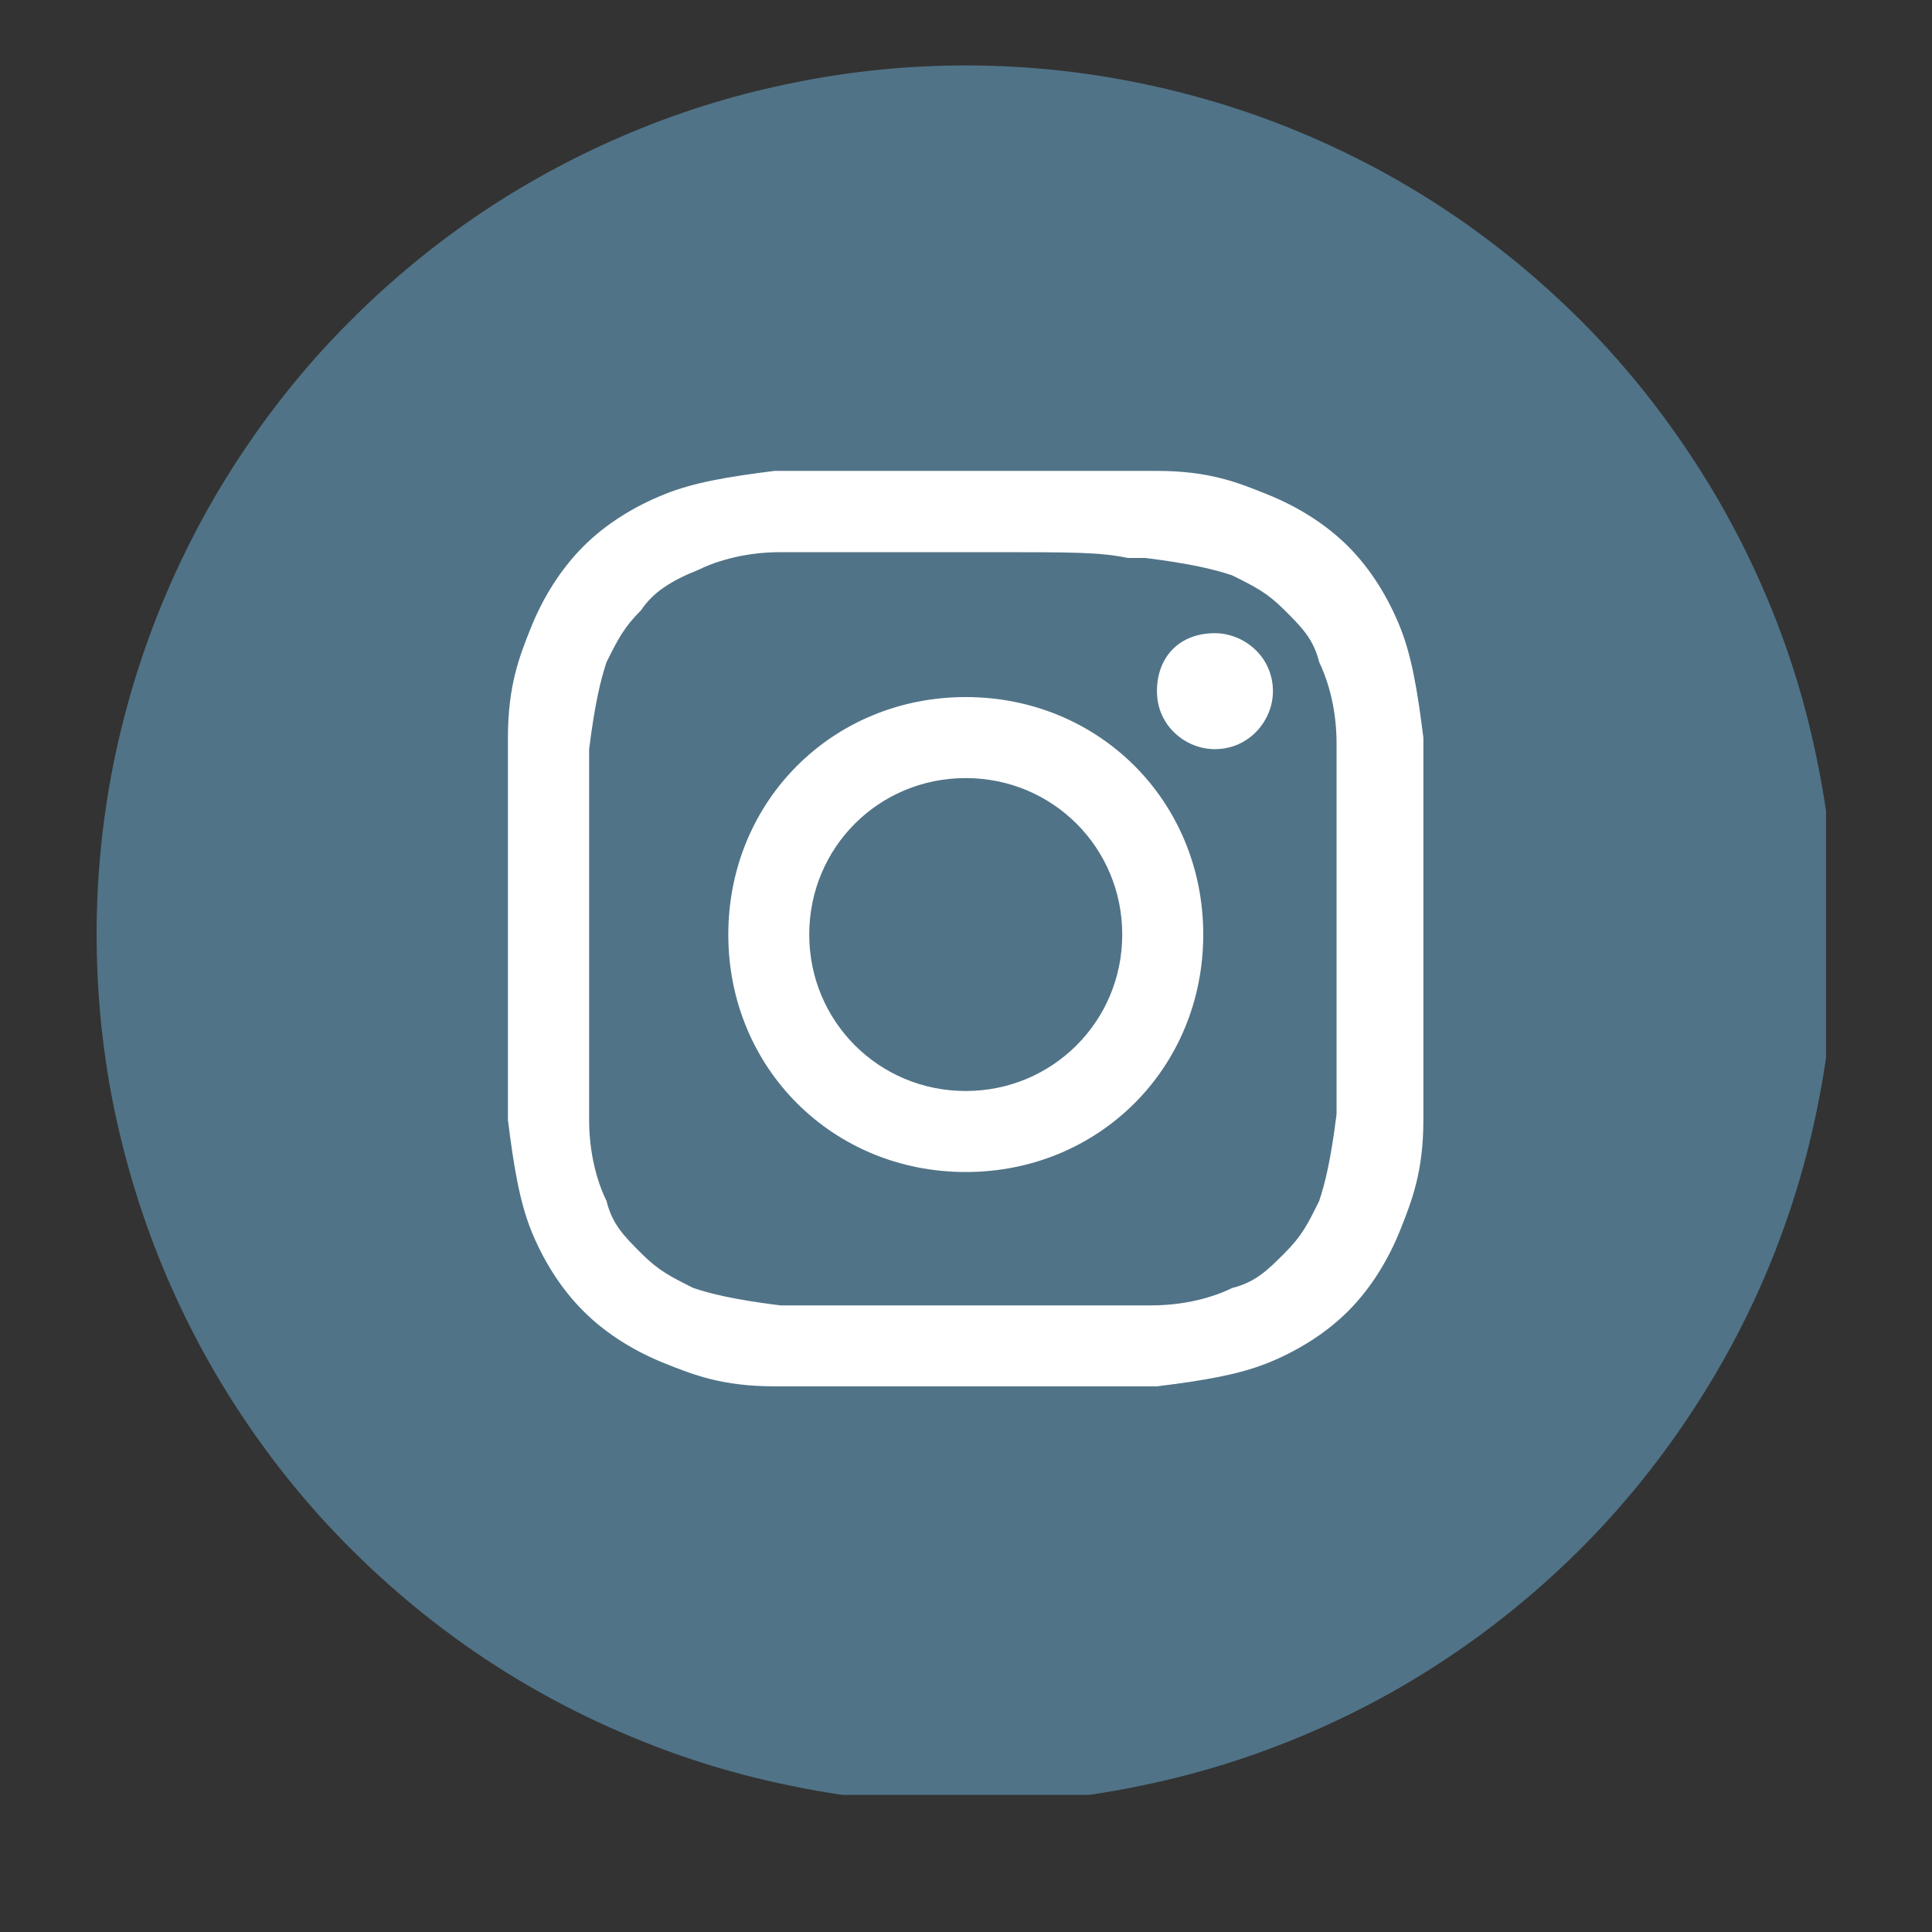
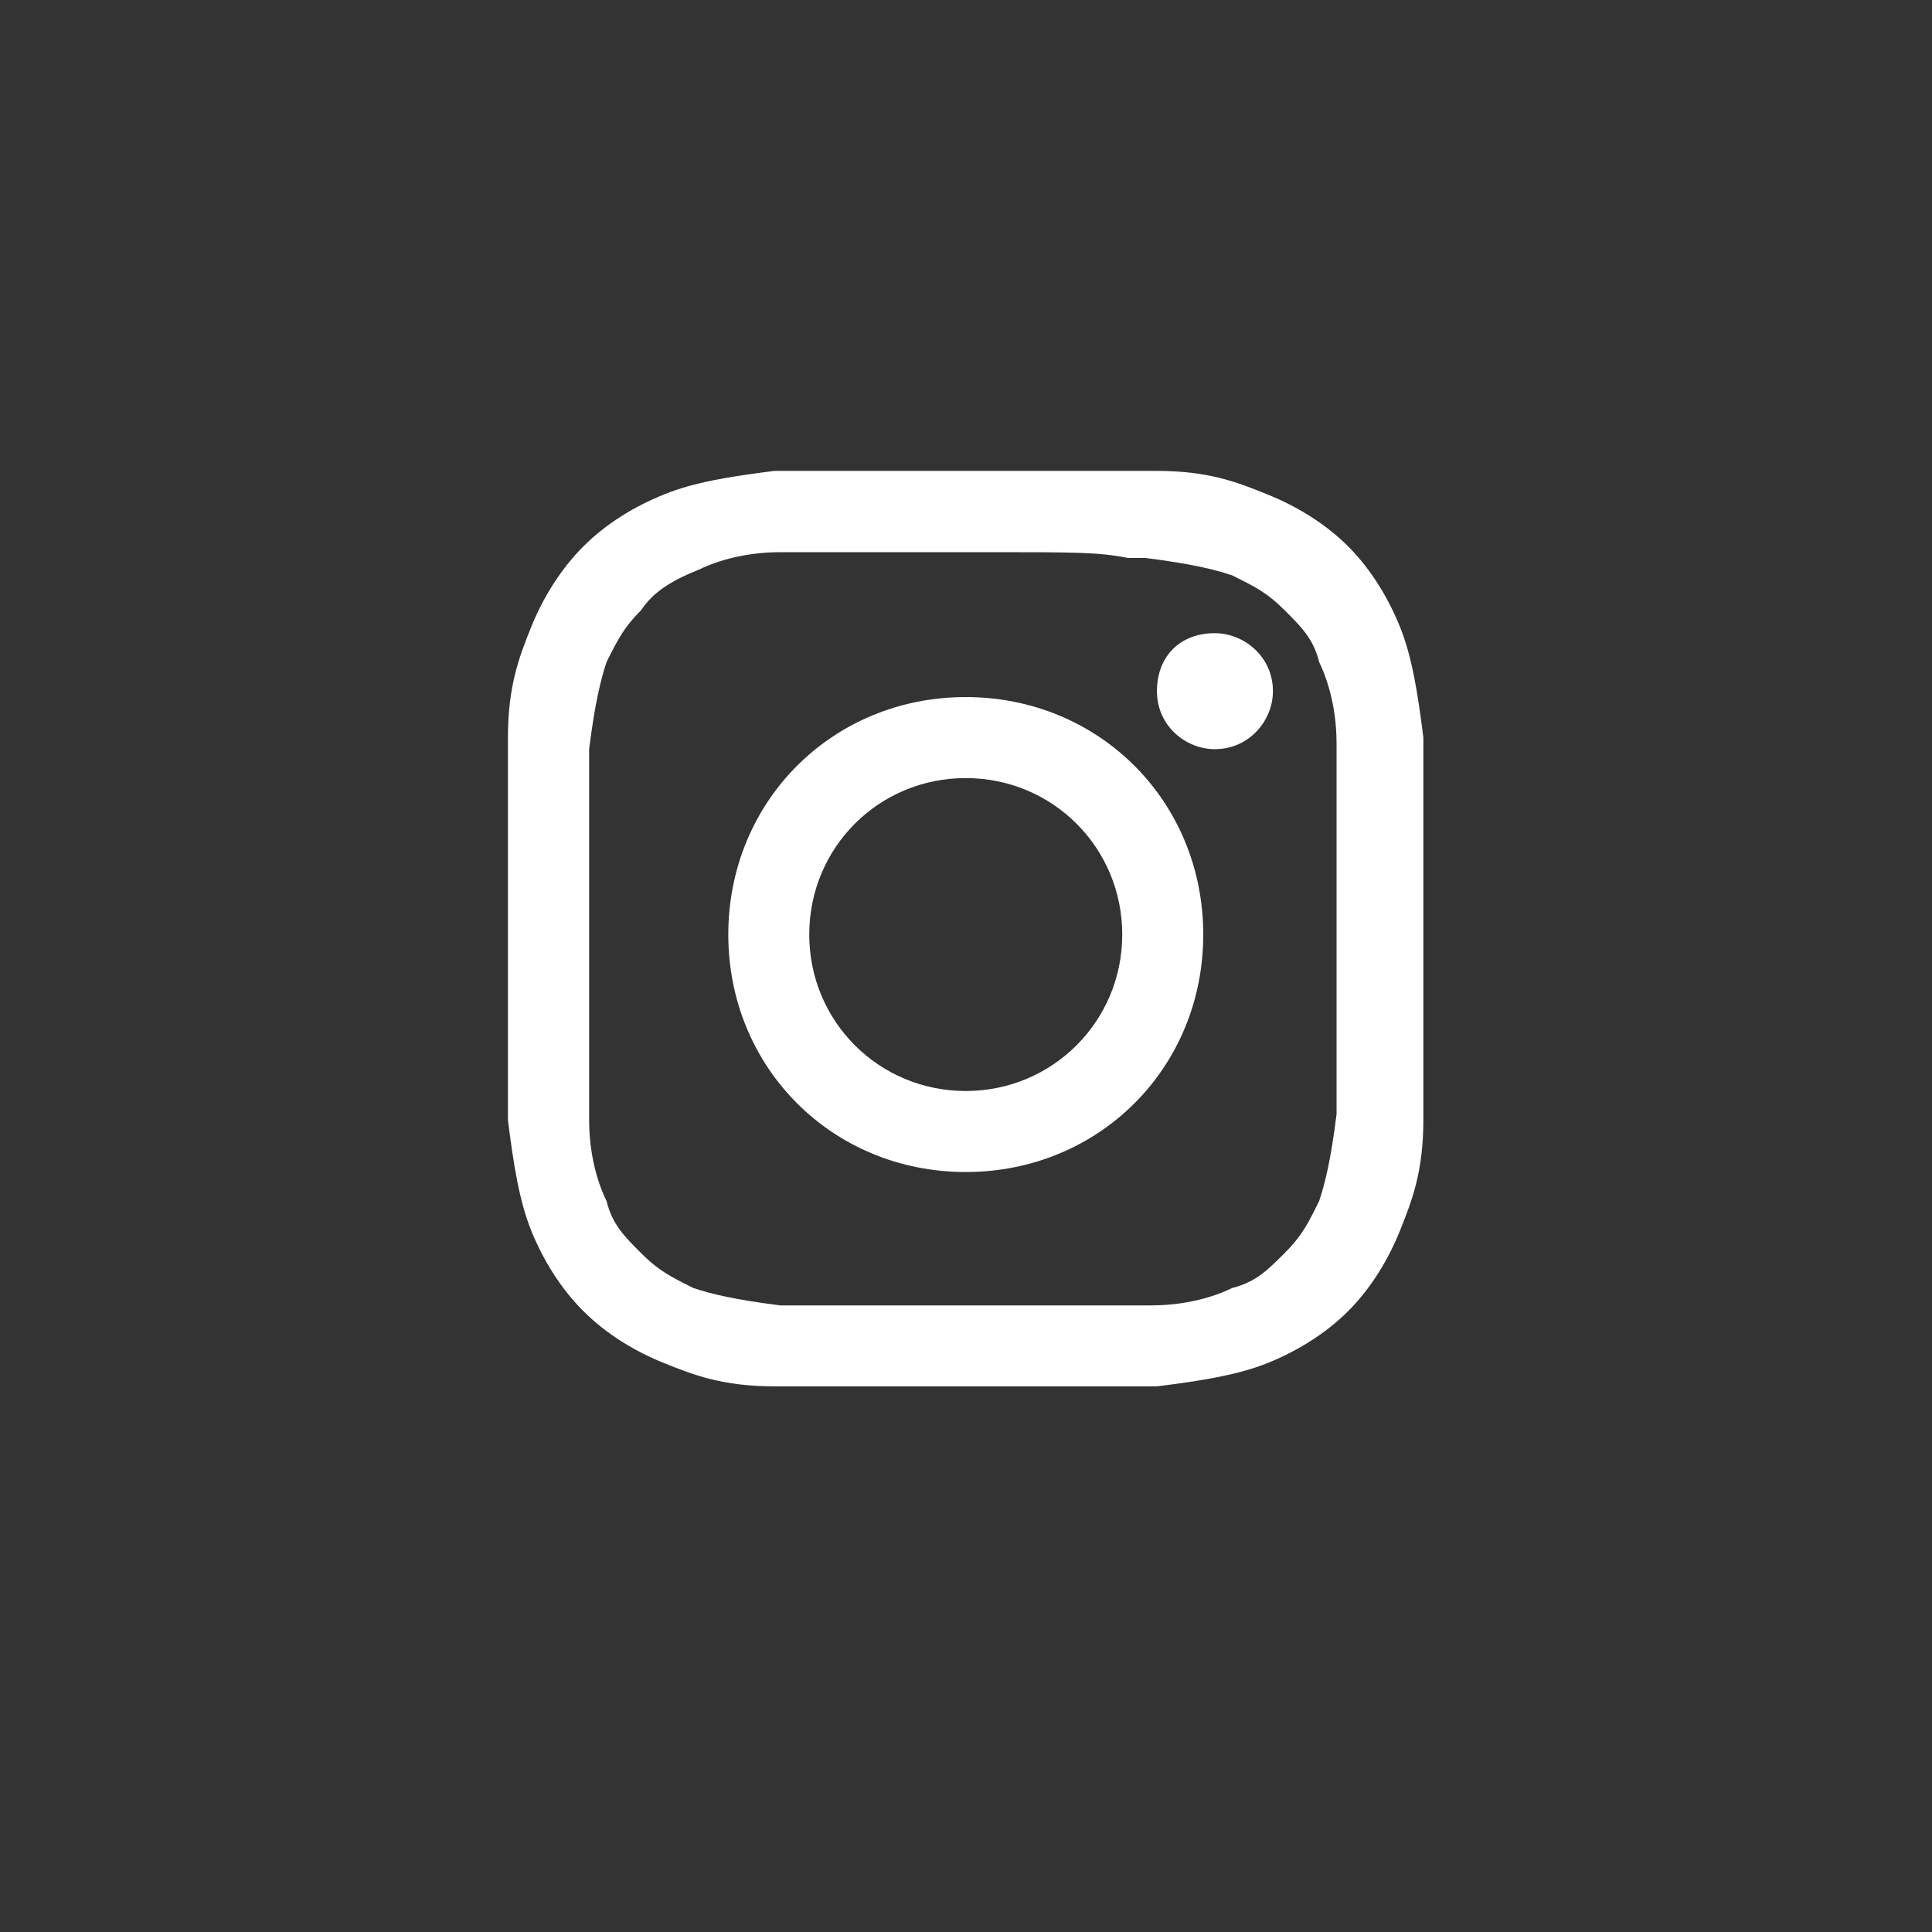
<svg xmlns="http://www.w3.org/2000/svg" width="40" zoomAndPan="magnify" viewBox="0 0 30 30" height="40" preserveAspectRatio="xMidYMid meet" version="1.0">
  <rect x="0" y="0" width="30" height="30" fill="#333333" stroke="none" />
  <defs>
    <clipPath id="fb16dccca0">
-       <path d="M 1.5 1.016 L 28.355 1.016 L 28.355 27.871 L 1.5 27.871 Z M 1.5 1.016 " clip-rule="nonzero" />
-     </clipPath>
+       </clipPath>
  </defs>
  <g clip-path="url(#fb16dccca0)">
    <path fill="#507387" d="M 28.492 14.512 C 28.492 15.398 28.406 16.273 28.23 17.145 C 28.059 18.012 27.805 18.855 27.465 19.676 C 27.125 20.496 26.707 21.273 26.215 22.008 C 25.723 22.746 25.164 23.43 24.539 24.055 C 23.91 24.68 23.23 25.242 22.492 25.734 C 21.758 26.227 20.98 26.641 20.16 26.98 C 19.34 27.32 18.496 27.574 17.629 27.746 C 16.758 27.922 15.883 28.008 14.996 28.008 C 14.109 28.008 13.23 27.922 12.363 27.746 C 11.492 27.574 10.648 27.32 9.832 26.98 C 9.012 26.641 8.234 26.227 7.496 25.734 C 6.762 25.242 6.078 24.68 5.453 24.055 C 4.824 23.43 4.266 22.746 3.773 22.008 C 3.281 21.273 2.867 20.496 2.527 19.676 C 2.188 18.855 1.934 18.012 1.758 17.145 C 1.586 16.273 1.5 15.398 1.5 14.512 C 1.5 13.625 1.586 12.746 1.758 11.879 C 1.934 11.008 2.188 10.164 2.527 9.348 C 2.867 8.527 3.281 7.75 3.773 7.016 C 4.266 6.277 4.824 5.594 5.453 4.969 C 6.078 4.344 6.762 3.781 7.496 3.289 C 8.234 2.797 9.012 2.383 9.832 2.043 C 10.648 1.703 11.492 1.449 12.363 1.277 C 13.23 1.102 14.109 1.016 14.996 1.016 C 15.883 1.016 16.758 1.102 17.629 1.277 C 18.496 1.449 19.34 1.703 20.16 2.043 C 20.98 2.383 21.758 2.797 22.492 3.289 C 23.23 3.781 23.91 4.344 24.539 4.969 C 25.164 5.594 25.723 6.277 26.215 7.016 C 26.707 7.75 27.125 8.527 27.465 9.348 C 27.805 10.164 28.059 11.008 28.23 11.879 C 28.406 12.746 28.492 13.625 28.492 14.512 Z M 28.492 14.512 " fill-opacity="1" fill-rule="nonzero" />
  </g>
  <path fill="#ffffff" d="M 14.816 7.312 L 15.535 7.312 C 16.977 7.312 17.246 7.312 17.965 7.312 C 18.773 7.312 19.223 7.492 19.676 7.676 C 20.125 7.855 20.574 8.125 20.934 8.484 C 21.293 8.844 21.562 9.293 21.742 9.742 C 21.922 10.191 22.012 10.734 22.102 11.453 L 22.102 11.723 C 22.102 12.352 22.102 12.711 22.102 14.332 L 22.102 14.871 C 22.102 16.402 22.102 16.672 22.102 17.391 C 22.102 18.199 21.922 18.648 21.742 19.102 C 21.562 19.551 21.293 20 20.934 20.359 C 20.574 20.719 20.125 20.988 19.676 21.168 C 19.223 21.348 18.684 21.438 17.965 21.527 L 17.695 21.527 C 17.066 21.527 16.703 21.527 15.086 21.527 L 14.547 21.527 C 13.016 21.527 12.746 21.527 12.027 21.527 C 11.215 21.527 10.766 21.348 10.316 21.168 C 9.867 20.988 9.418 20.719 9.059 20.359 C 8.699 20 8.426 19.551 8.246 19.102 C 8.066 18.648 7.977 18.109 7.887 17.391 L 7.887 17.211 C 7.887 16.582 7.887 16.223 7.887 14.602 L 7.887 13.973 C 7.887 12.441 7.887 12.172 7.887 11.453 C 7.887 10.645 8.066 10.191 8.246 9.742 C 8.426 9.293 8.699 8.844 9.059 8.484 C 9.418 8.125 9.867 7.855 10.316 7.676 C 10.766 7.492 11.309 7.402 12.027 7.312 L 12.207 7.312 C 12.836 7.312 13.195 7.312 14.816 7.312 Z M 15.355 8.574 L 14.637 8.574 C 13.016 8.574 12.836 8.574 12.117 8.574 C 11.488 8.574 11.035 8.754 10.855 8.844 C 10.406 9.023 10.137 9.203 9.957 9.473 C 9.688 9.742 9.598 9.922 9.418 10.281 C 9.328 10.555 9.238 10.914 9.148 11.633 L 9.148 11.902 C 9.148 12.441 9.148 12.801 9.148 14.242 L 9.148 14.871 C 9.148 16.492 9.148 16.672 9.148 17.391 C 9.148 18.02 9.328 18.469 9.418 18.648 C 9.508 19.012 9.688 19.191 9.957 19.461 C 10.227 19.73 10.406 19.82 10.766 20 C 11.035 20.09 11.398 20.18 12.117 20.27 L 12.387 20.27 C 12.926 20.27 13.285 20.27 14.727 20.27 L 15.355 20.27 C 16.977 20.27 17.156 20.27 17.875 20.27 C 18.504 20.27 18.953 20.09 19.133 20 C 19.492 19.91 19.676 19.73 19.945 19.461 C 20.215 19.191 20.305 19.012 20.484 18.648 C 20.574 18.379 20.664 18.02 20.754 17.301 L 20.754 17.031 C 20.754 16.492 20.754 16.133 20.754 14.691 L 20.754 14.062 C 20.754 12.441 20.754 12.262 20.754 11.543 C 20.754 10.914 20.574 10.465 20.484 10.281 C 20.395 9.922 20.215 9.742 19.945 9.473 C 19.676 9.203 19.492 9.113 19.133 8.934 C 18.863 8.844 18.504 8.754 17.785 8.664 L 17.516 8.664 C 17.066 8.574 16.703 8.574 15.355 8.574 Z M 14.996 10.824 C 17.066 10.824 18.684 12.441 18.684 14.512 C 18.684 16.582 17.066 18.199 14.996 18.199 C 12.926 18.199 11.309 16.582 11.309 14.512 C 11.309 12.441 12.926 10.824 14.996 10.824 Z M 14.996 12.082 C 13.645 12.082 12.566 13.16 12.566 14.512 C 12.566 15.859 13.645 16.941 14.996 16.941 C 16.344 16.941 17.426 15.859 17.426 14.512 C 17.426 13.16 16.344 12.082 14.996 12.082 Z M 18.863 9.832 C 19.312 9.832 19.766 10.191 19.766 10.734 C 19.766 11.184 19.402 11.633 18.863 11.633 C 18.414 11.633 17.965 11.273 17.965 10.734 C 17.965 10.191 18.324 9.832 18.863 9.832 Z M 18.863 9.832 " fill-opacity="1" fill-rule="nonzero" />
</svg>